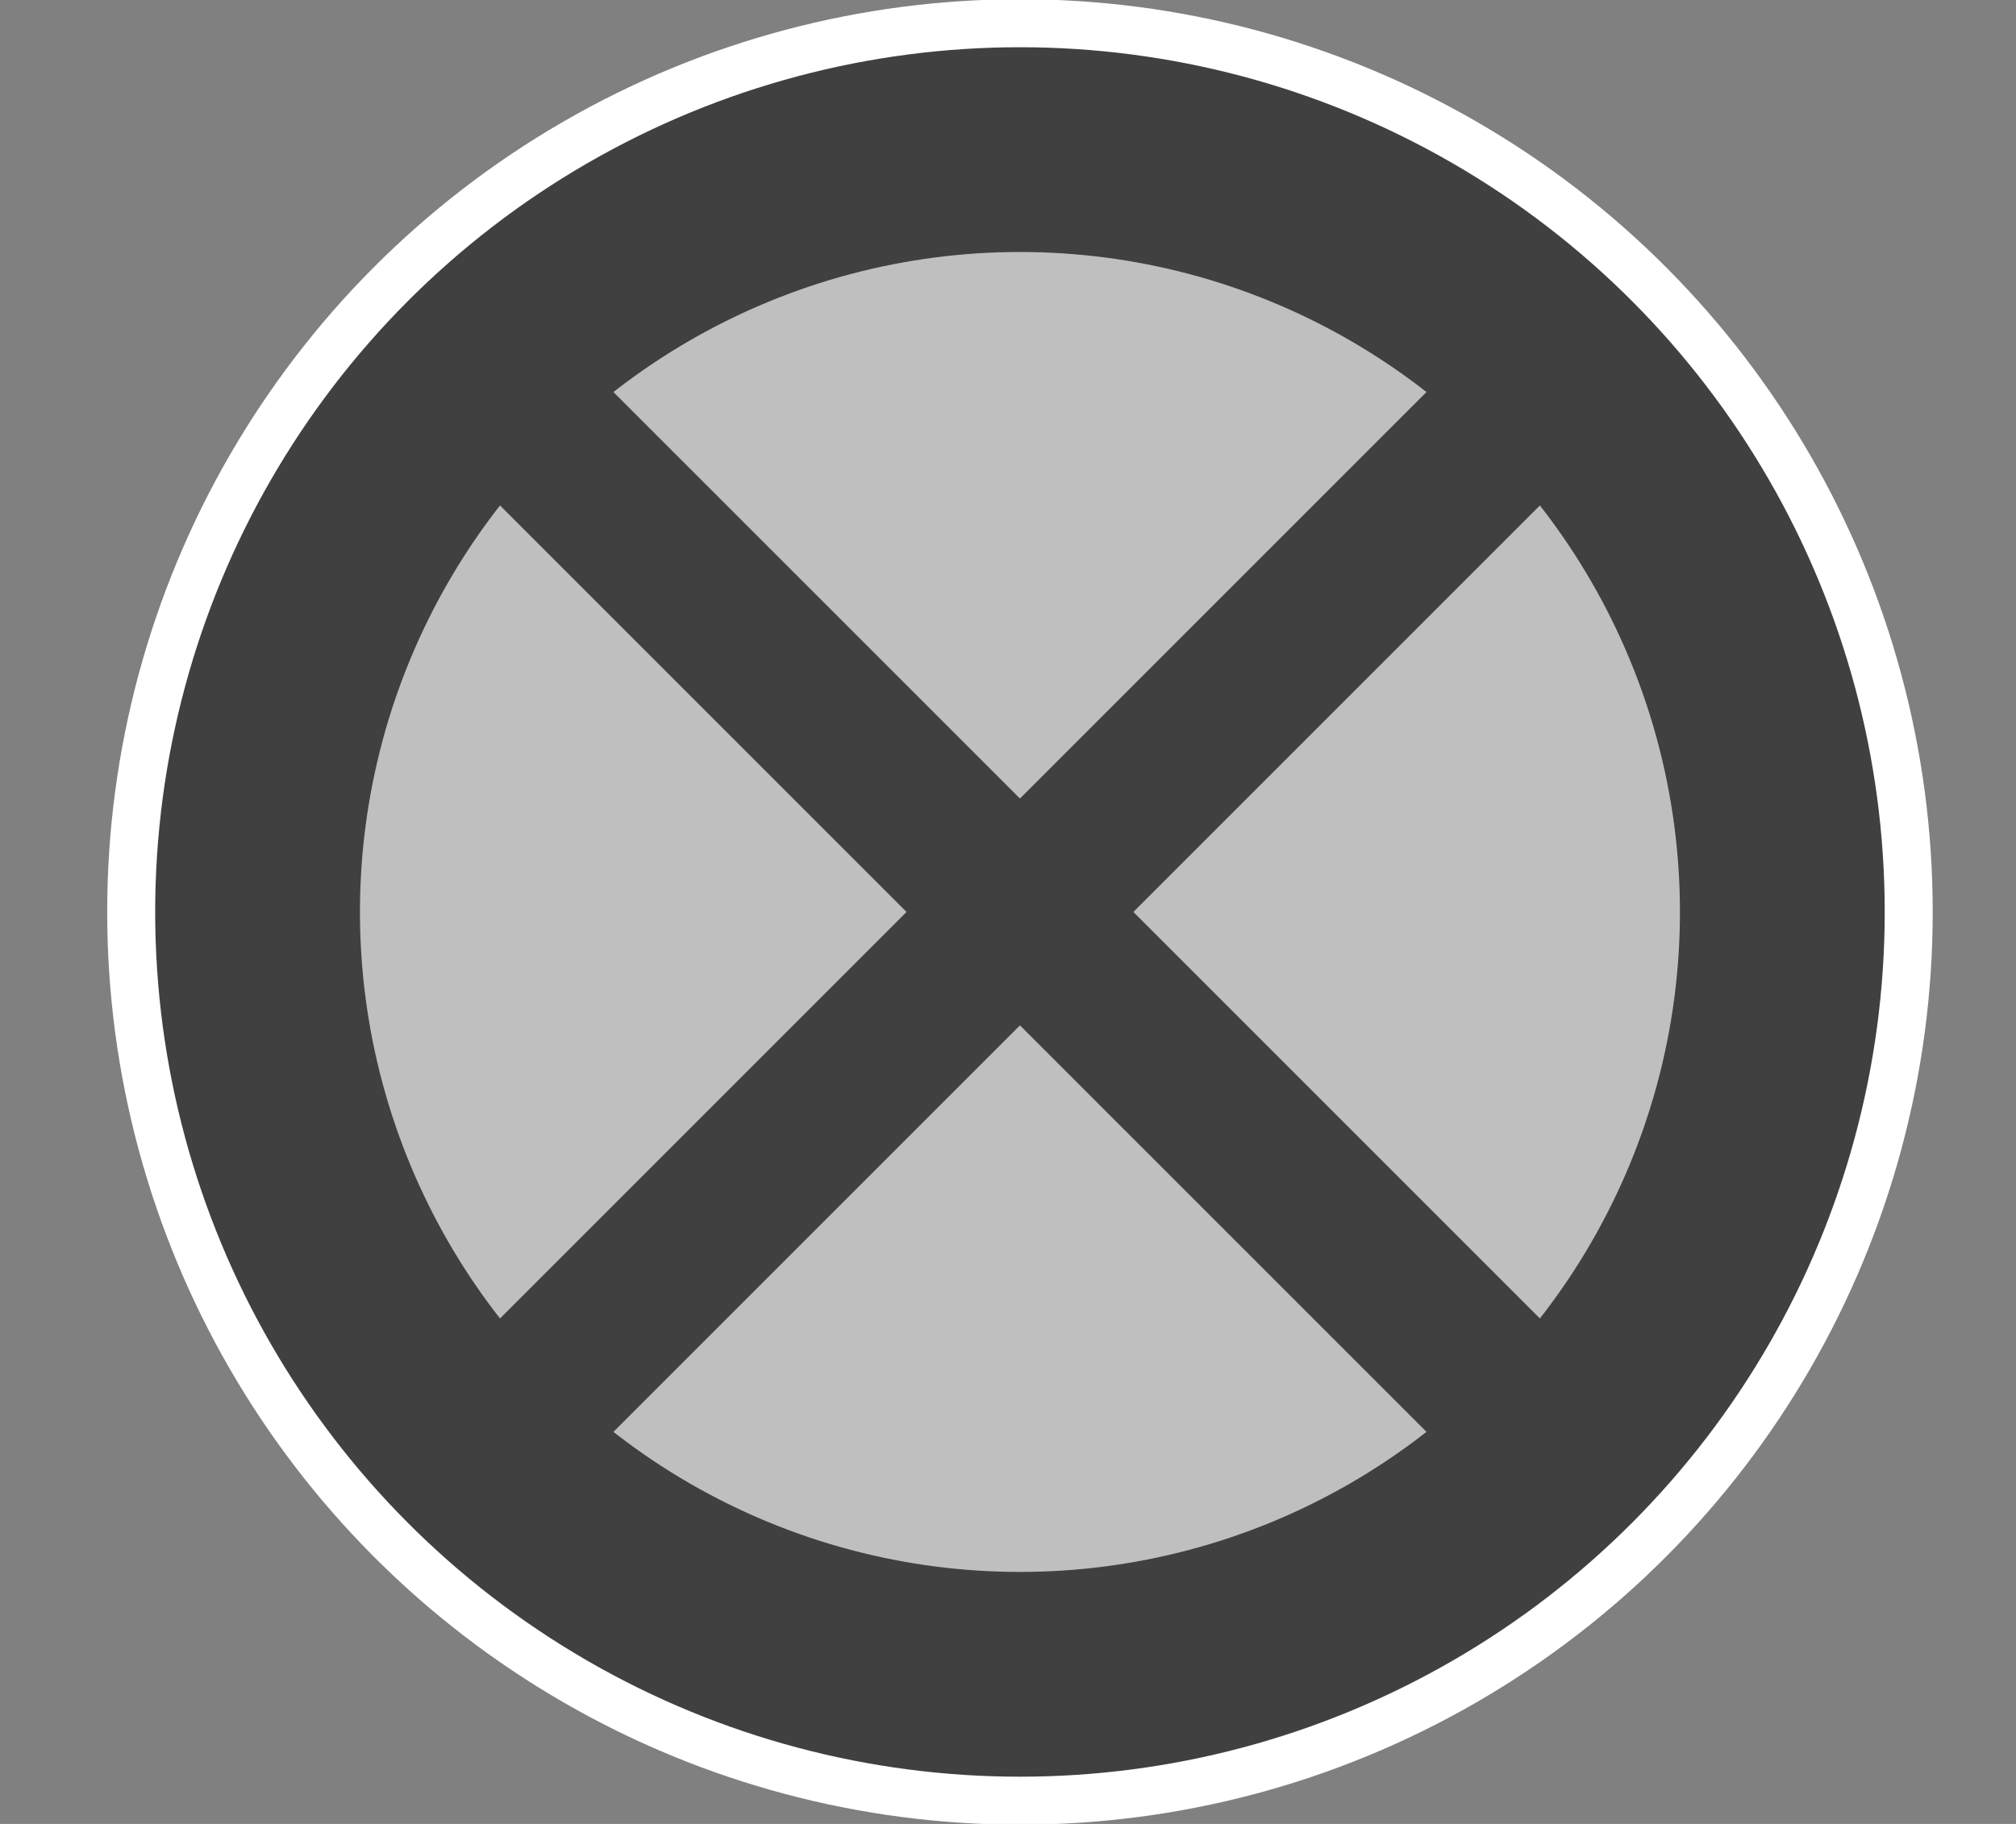
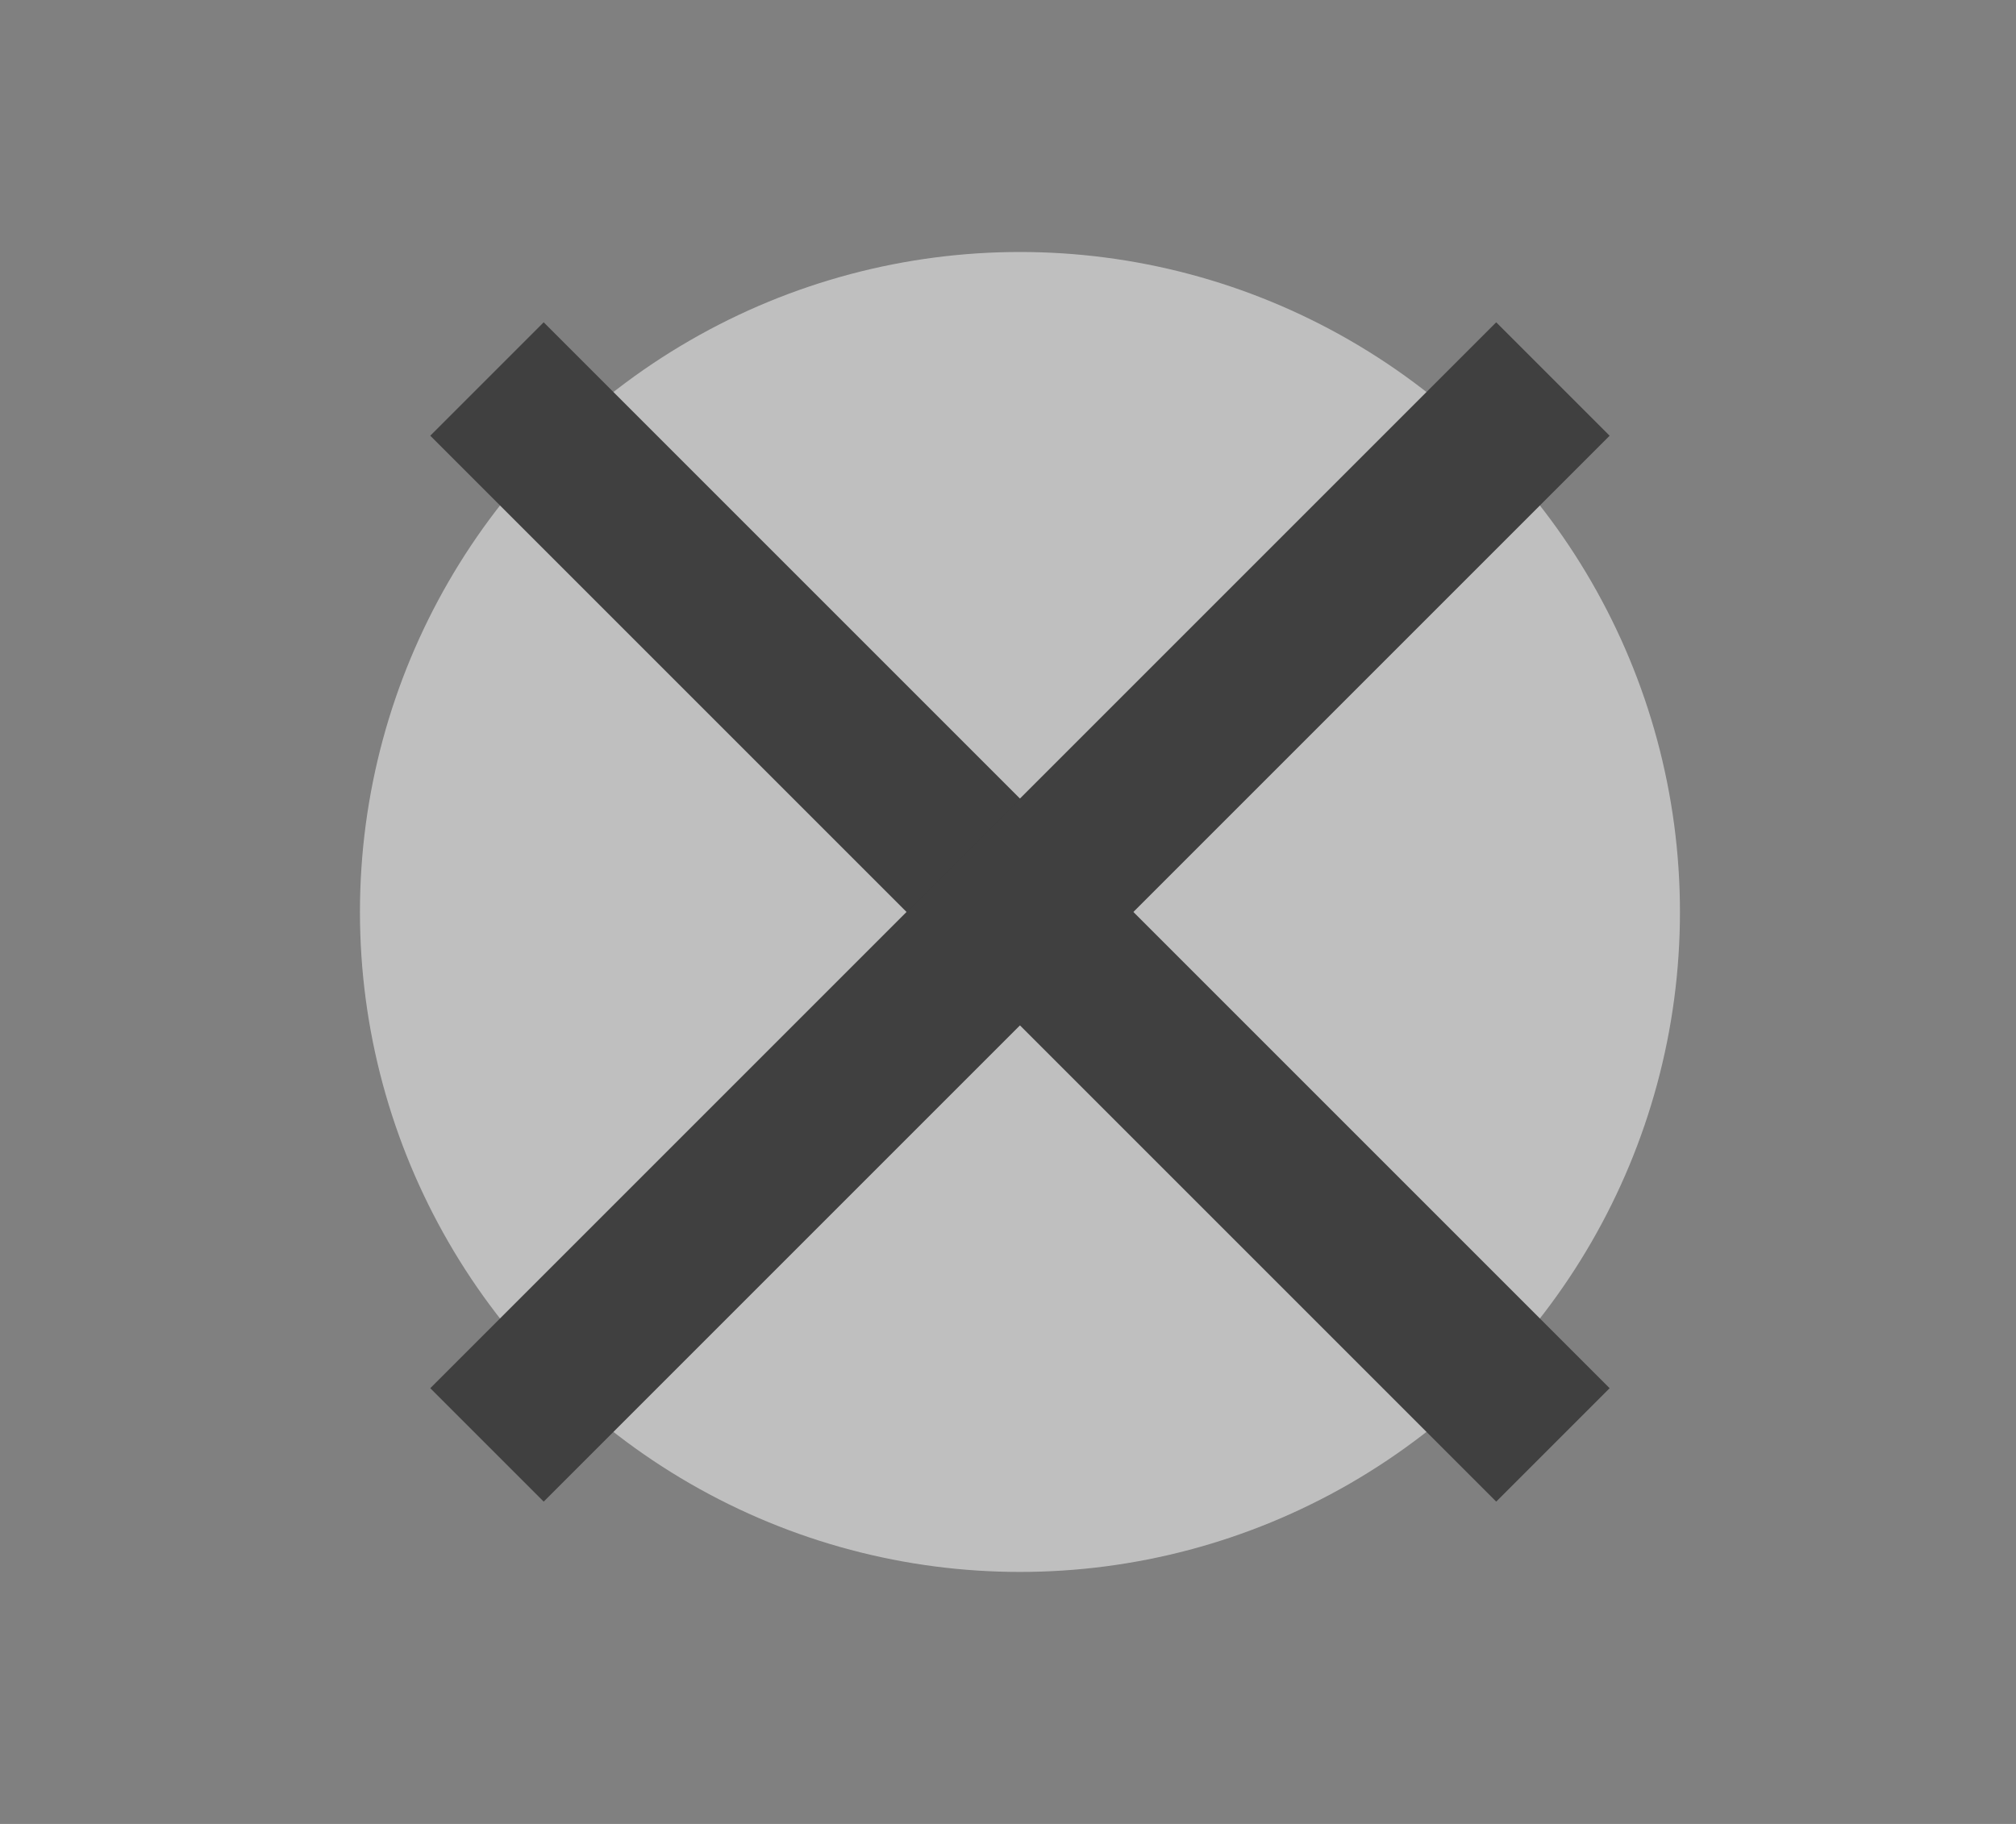
<svg xmlns="http://www.w3.org/2000/svg" width="100%" height="100%" viewBox="0 0 42 38" version="1.1" xml:space="preserve" style="fill-rule:evenodd;clip-rule:evenodd;stroke-linecap:round;stroke-linejoin:round;stroke-miterlimit:1.5;">
  <rect x="0" y="0" width="42" height="38" fill="#808080" stroke="none" />
-   <circle cx="21.249" cy="19" r="18.516" style="fill:#404040;stroke:#fff;stroke-width:1px;" />
  <circle cx="21.249" cy="19" r="13.75" style="fill:#bfbfbf;" />
  <path d="M33.534,28.922l-22.207,-22.207l-2.363,2.363l22.207,22.207l2.363,-2.363Z" style="fill:#404040;" />
  <path d="M31.171,6.715l-22.207,22.207l2.363,2.363l22.207,-22.207l-2.363,-2.363Z" style="fill:#404040;" />
</svg>